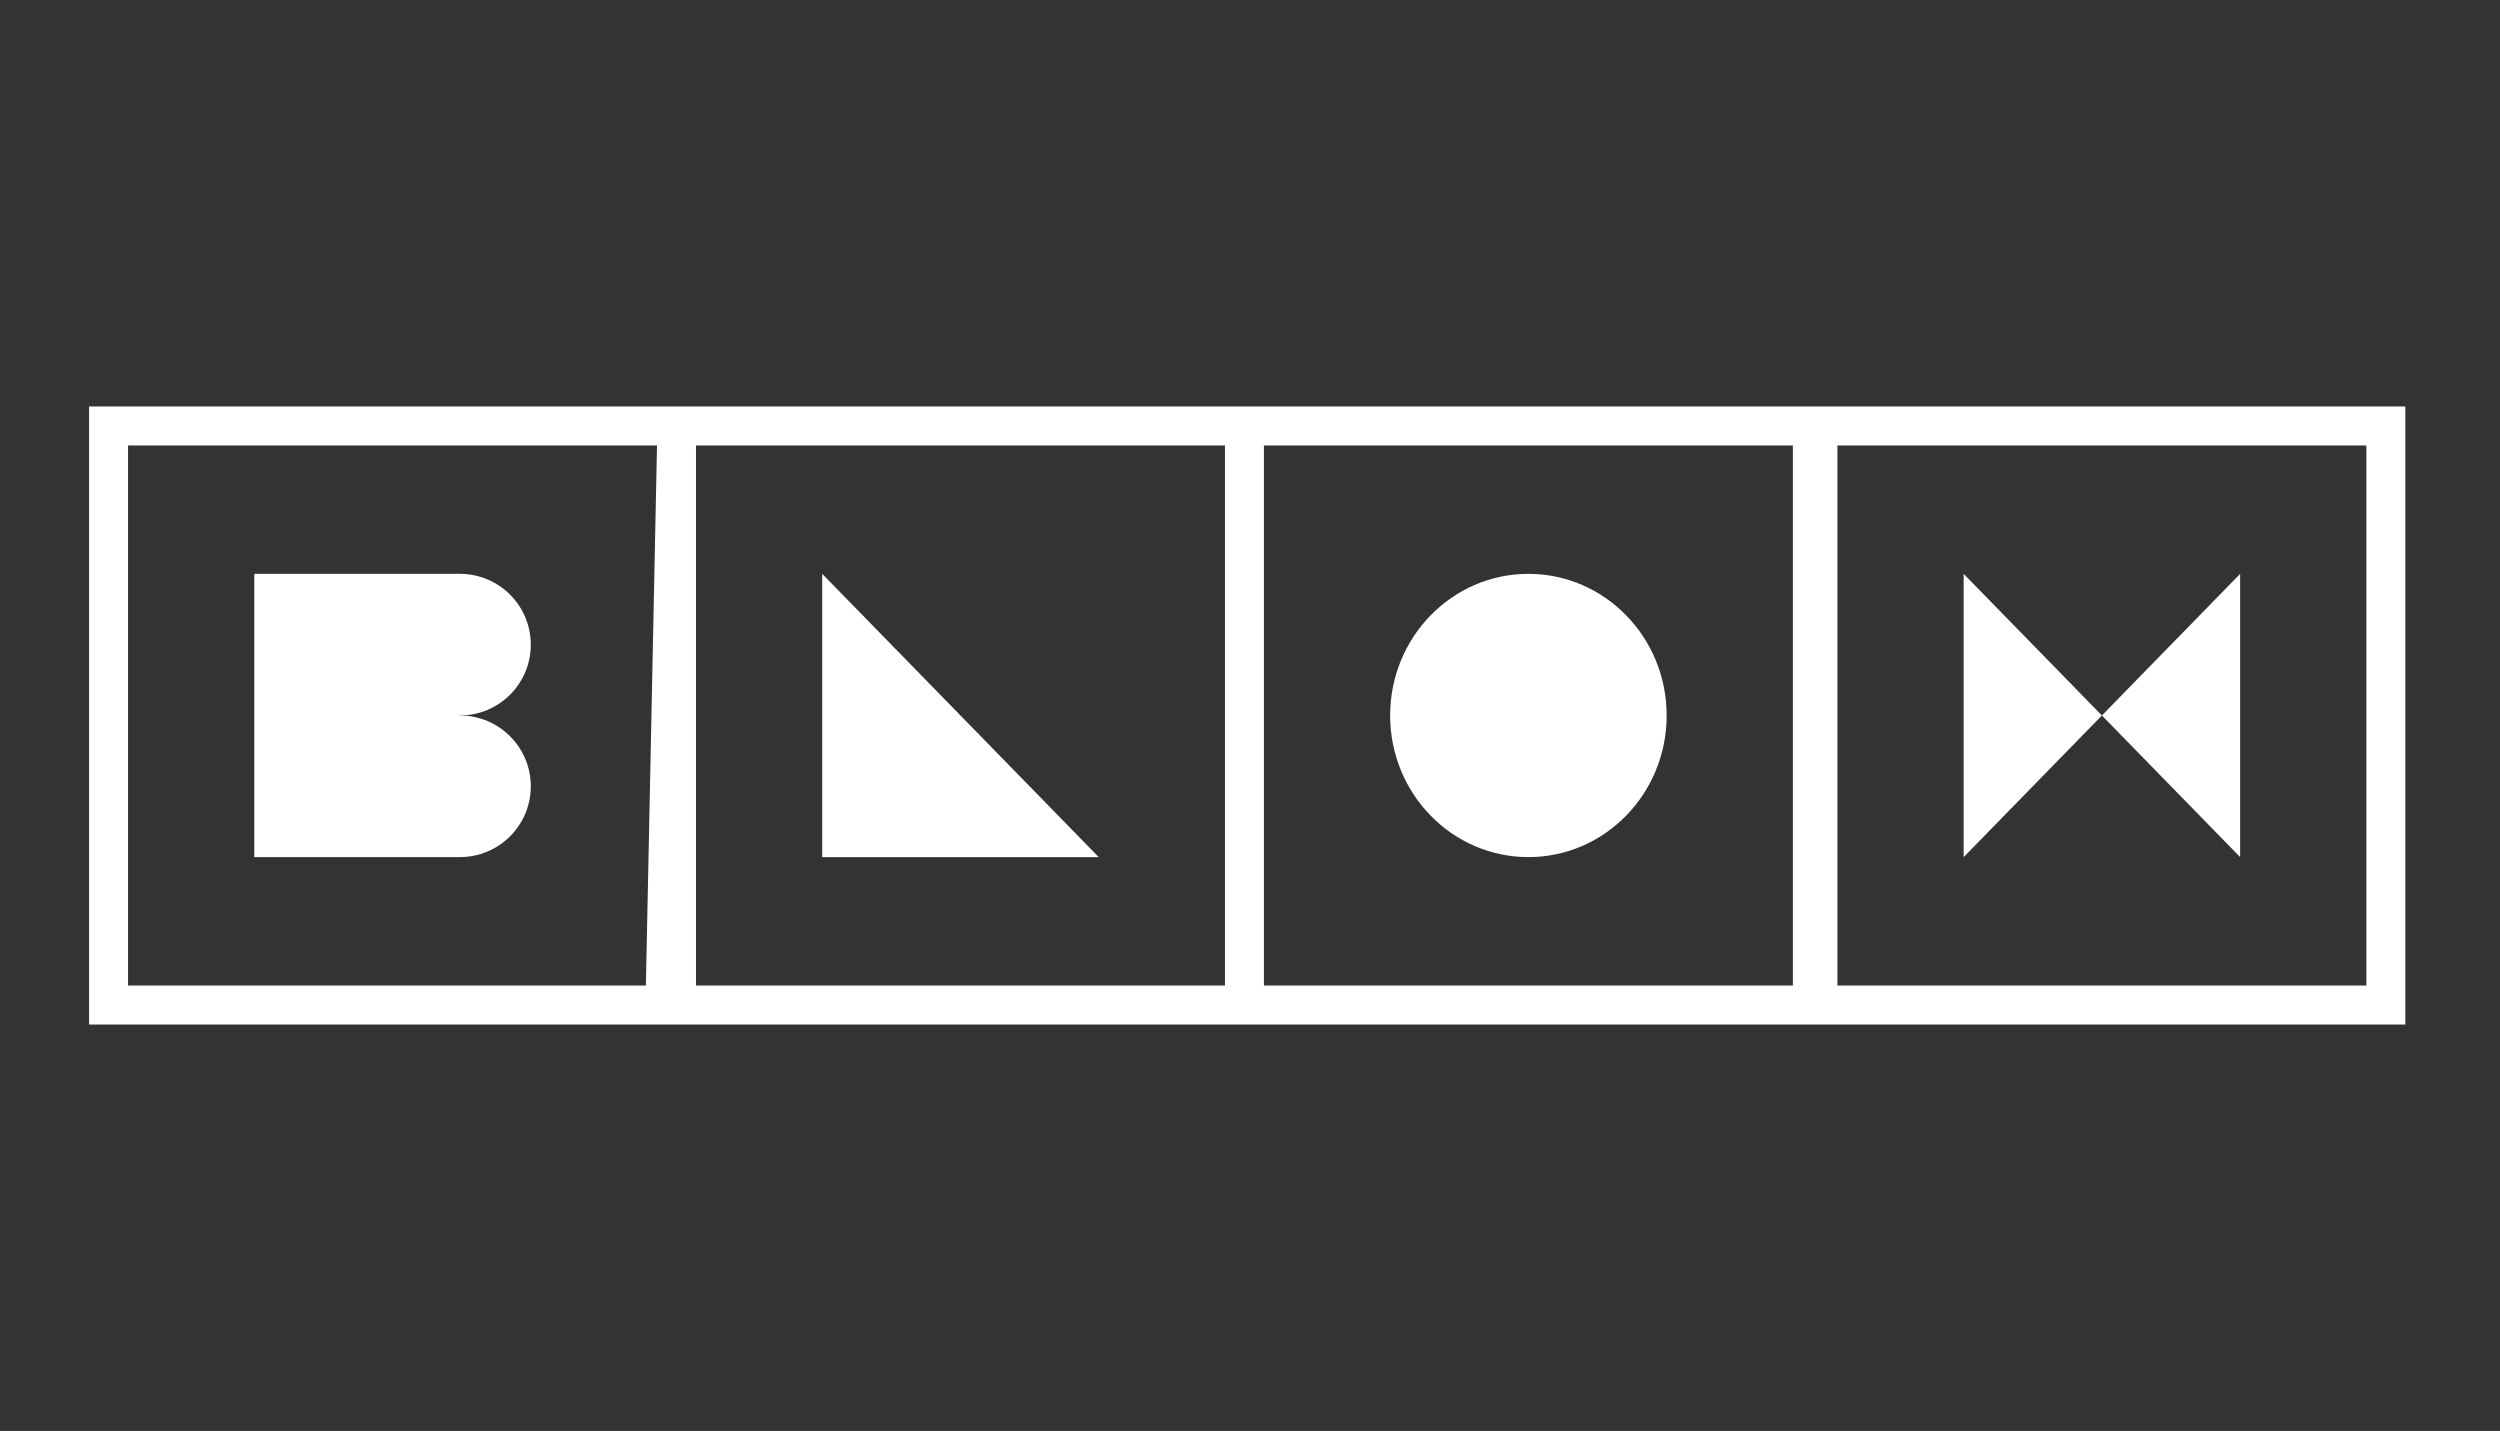
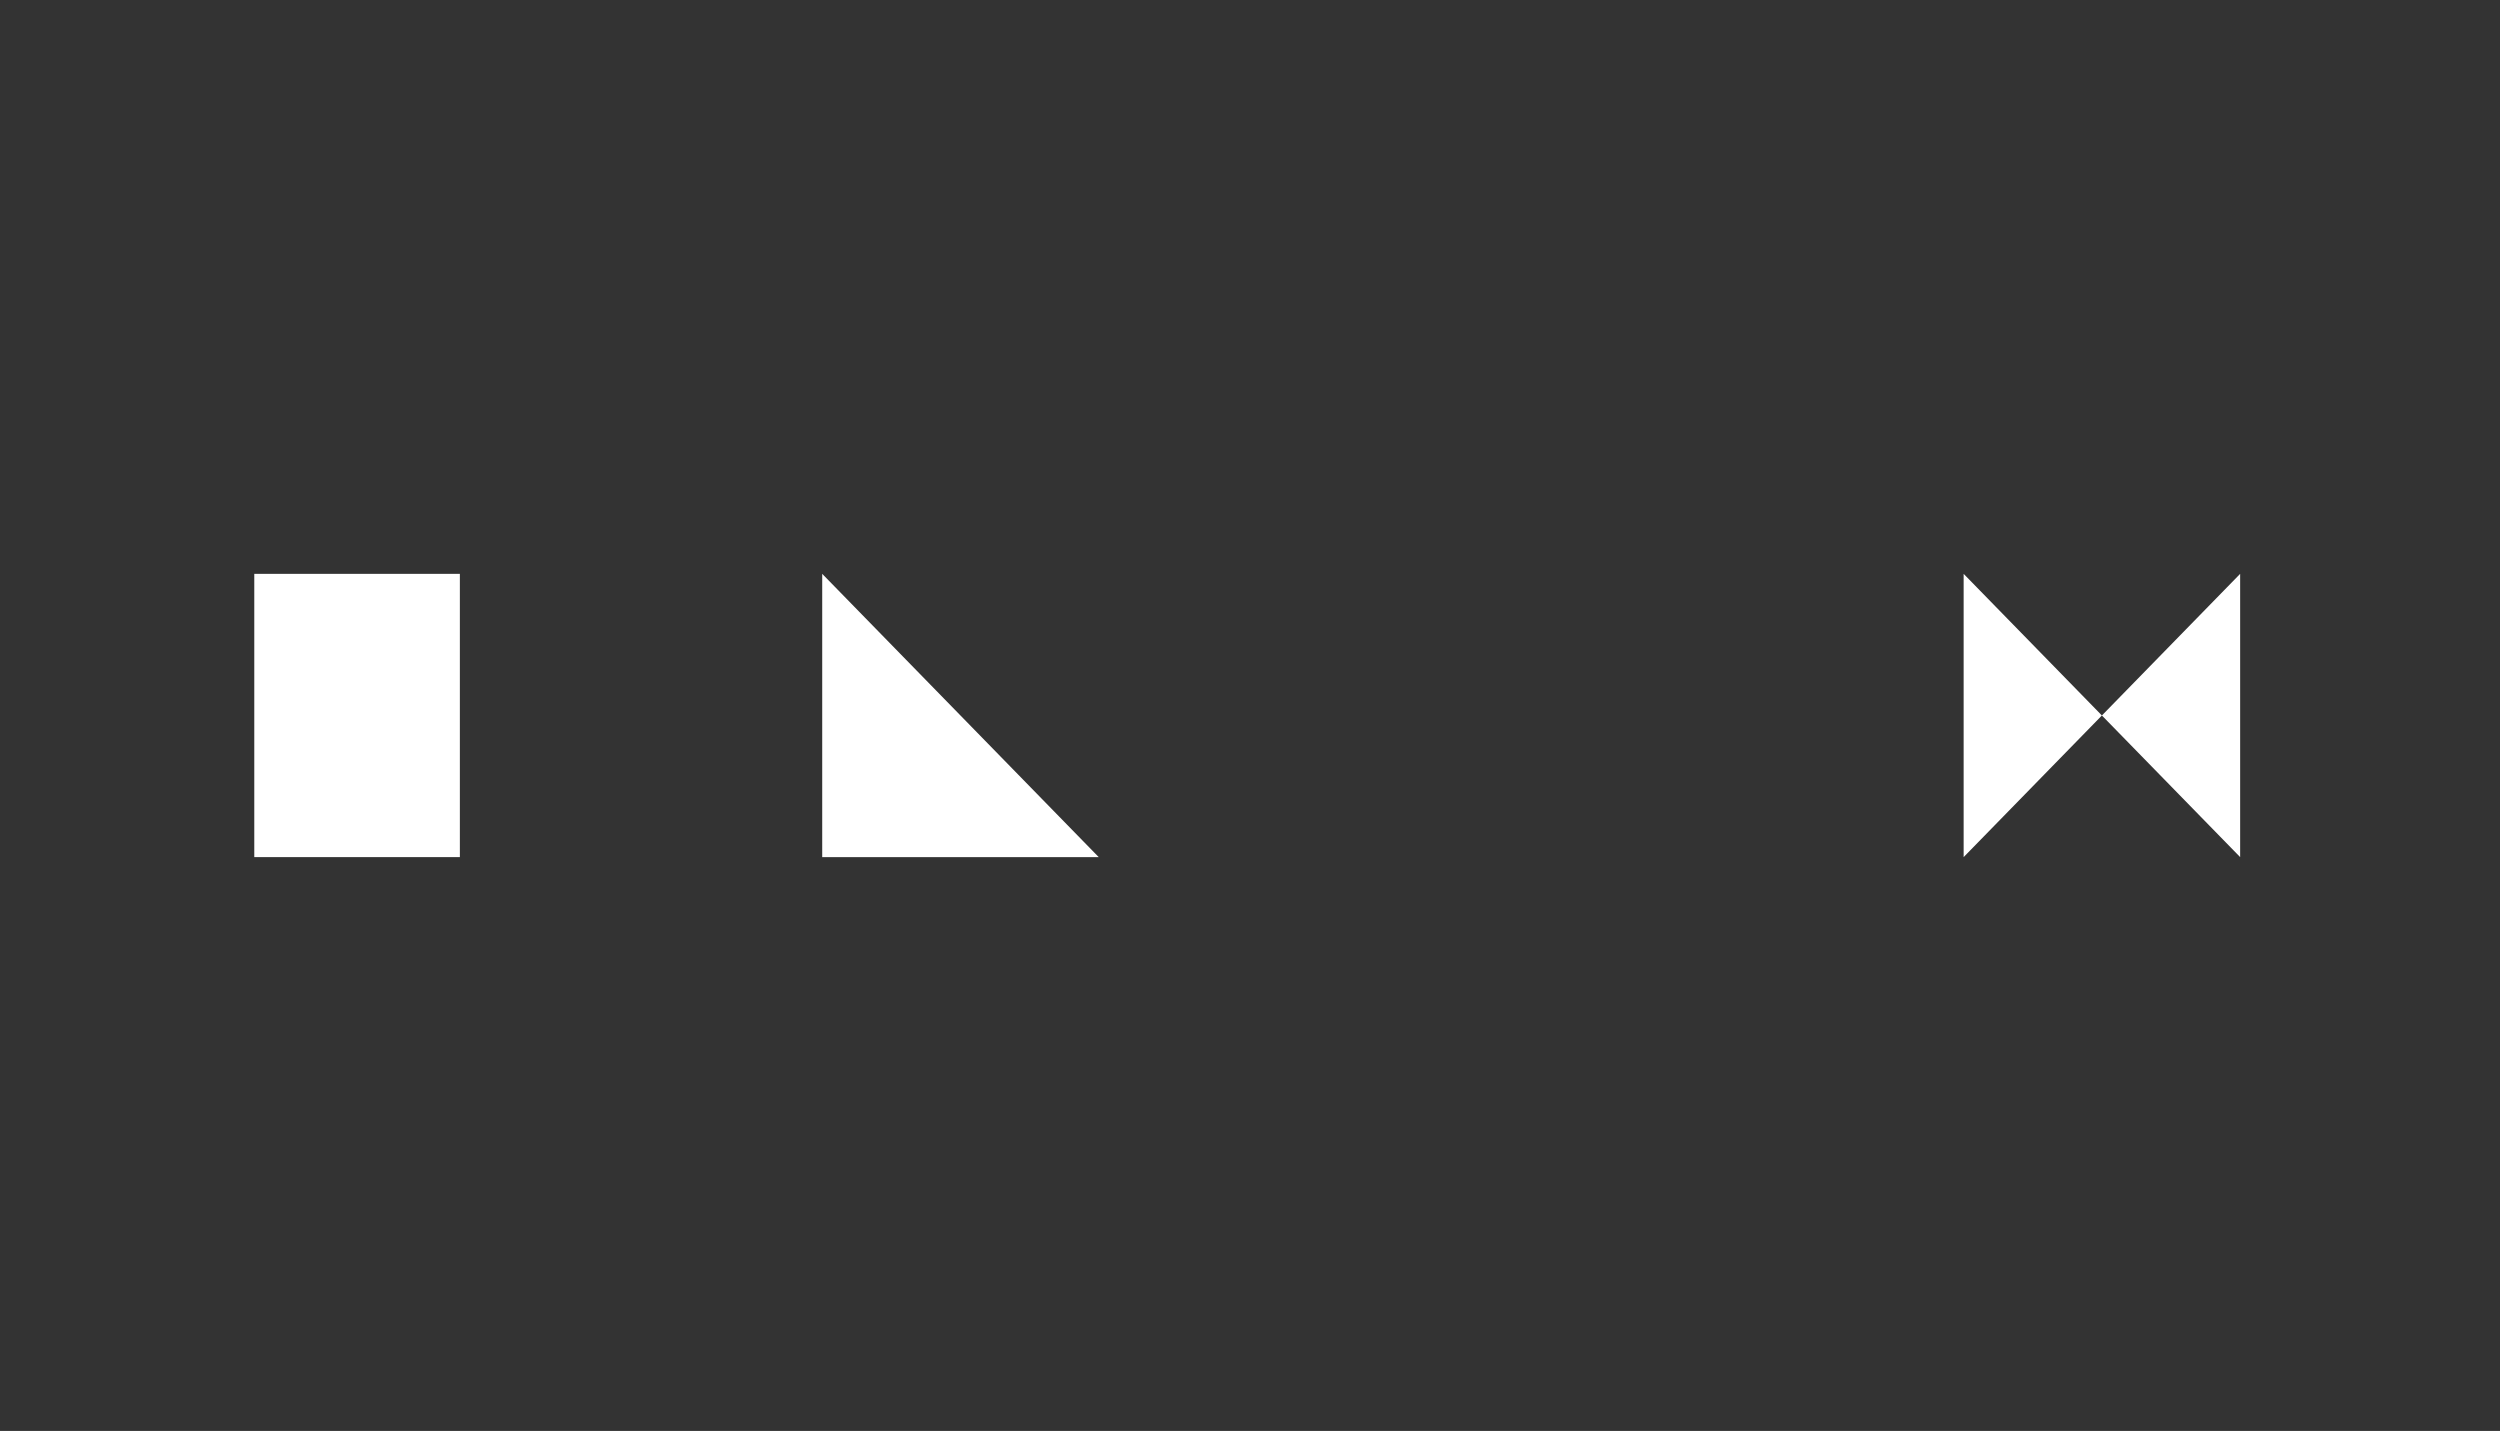
<svg xmlns="http://www.w3.org/2000/svg" width="449" height="257" viewBox="0 0 449 257" fill="none">
  <rect x="0" y="0" width="449" height="257" fill="#333333" stroke="none" />
-   <path fill-rule="evenodd" clip-rule="evenodd" d="M432 73V184L23 177H425V80H330V177H322V80H227V177H220V80H125V177H116L118 80H23V177L432 184H16L16 73H432Z" fill="white" />
  <path fill-rule="evenodd" clip-rule="evenodd" d="M352.67 103.064L377.5 128.5L402.33 103.064V153.936L377.5 128.5L352.67 153.936V103.064Z" fill="white" />
-   <path d="M274.5 153.936C288.213 153.936 299.33 142.548 299.33 128.5C299.33 114.452 288.213 103.064 274.5 103.064C260.787 103.064 249.67 114.452 249.67 128.5C249.67 142.548 260.787 153.936 274.5 153.936Z" fill="white" />
  <path fill-rule="evenodd" clip-rule="evenodd" d="M147.67 103.064L197.33 153.936H147.67V103.064Z" fill="white" />
  <path fill-rule="evenodd" clip-rule="evenodd" d="M45.67 103.064H82.591V153.936H45.67V103.064Z" fill="white" />
-   <path d="M82.591 128.5C89.626 128.5 95.33 122.806 95.33 115.782C95.33 108.758 89.626 103.064 82.591 103.064C75.556 103.064 69.852 108.758 69.852 115.782C69.852 122.806 75.556 128.5 82.591 128.5Z" fill="white" />
-   <path d="M82.591 153.936C89.626 153.936 95.33 148.242 95.33 141.218C95.33 134.194 89.626 128.5 82.591 128.5C75.556 128.5 69.852 134.194 69.852 141.218C69.852 148.242 75.556 153.936 82.591 153.936Z" fill="white" />
</svg>